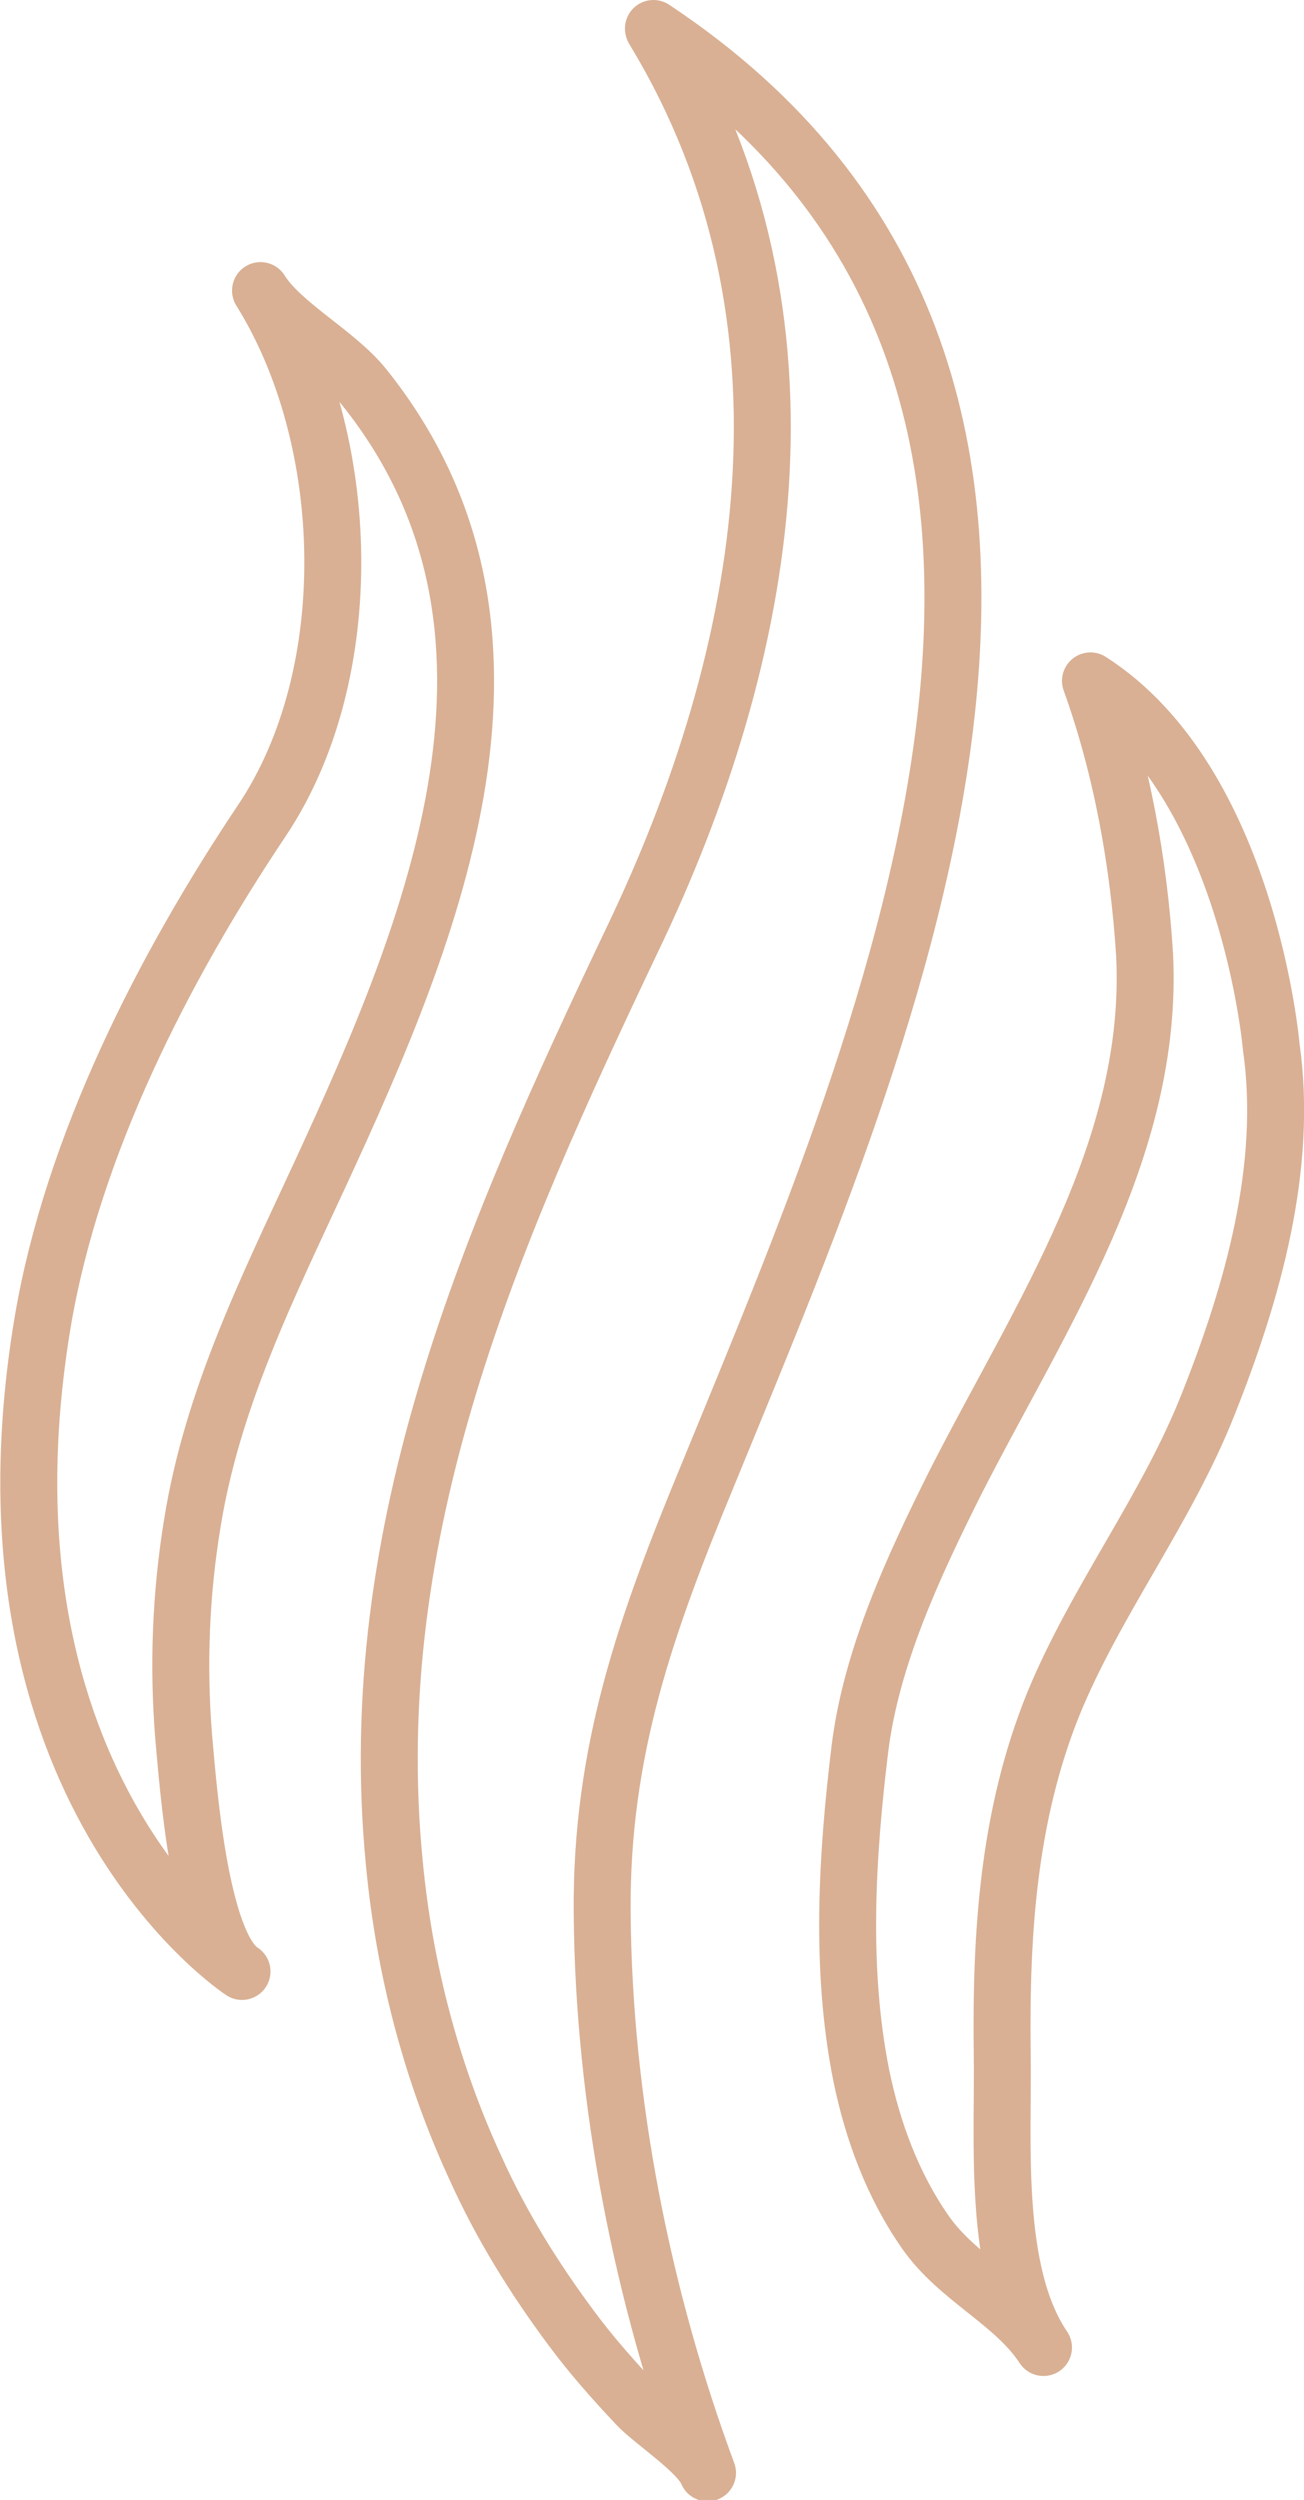
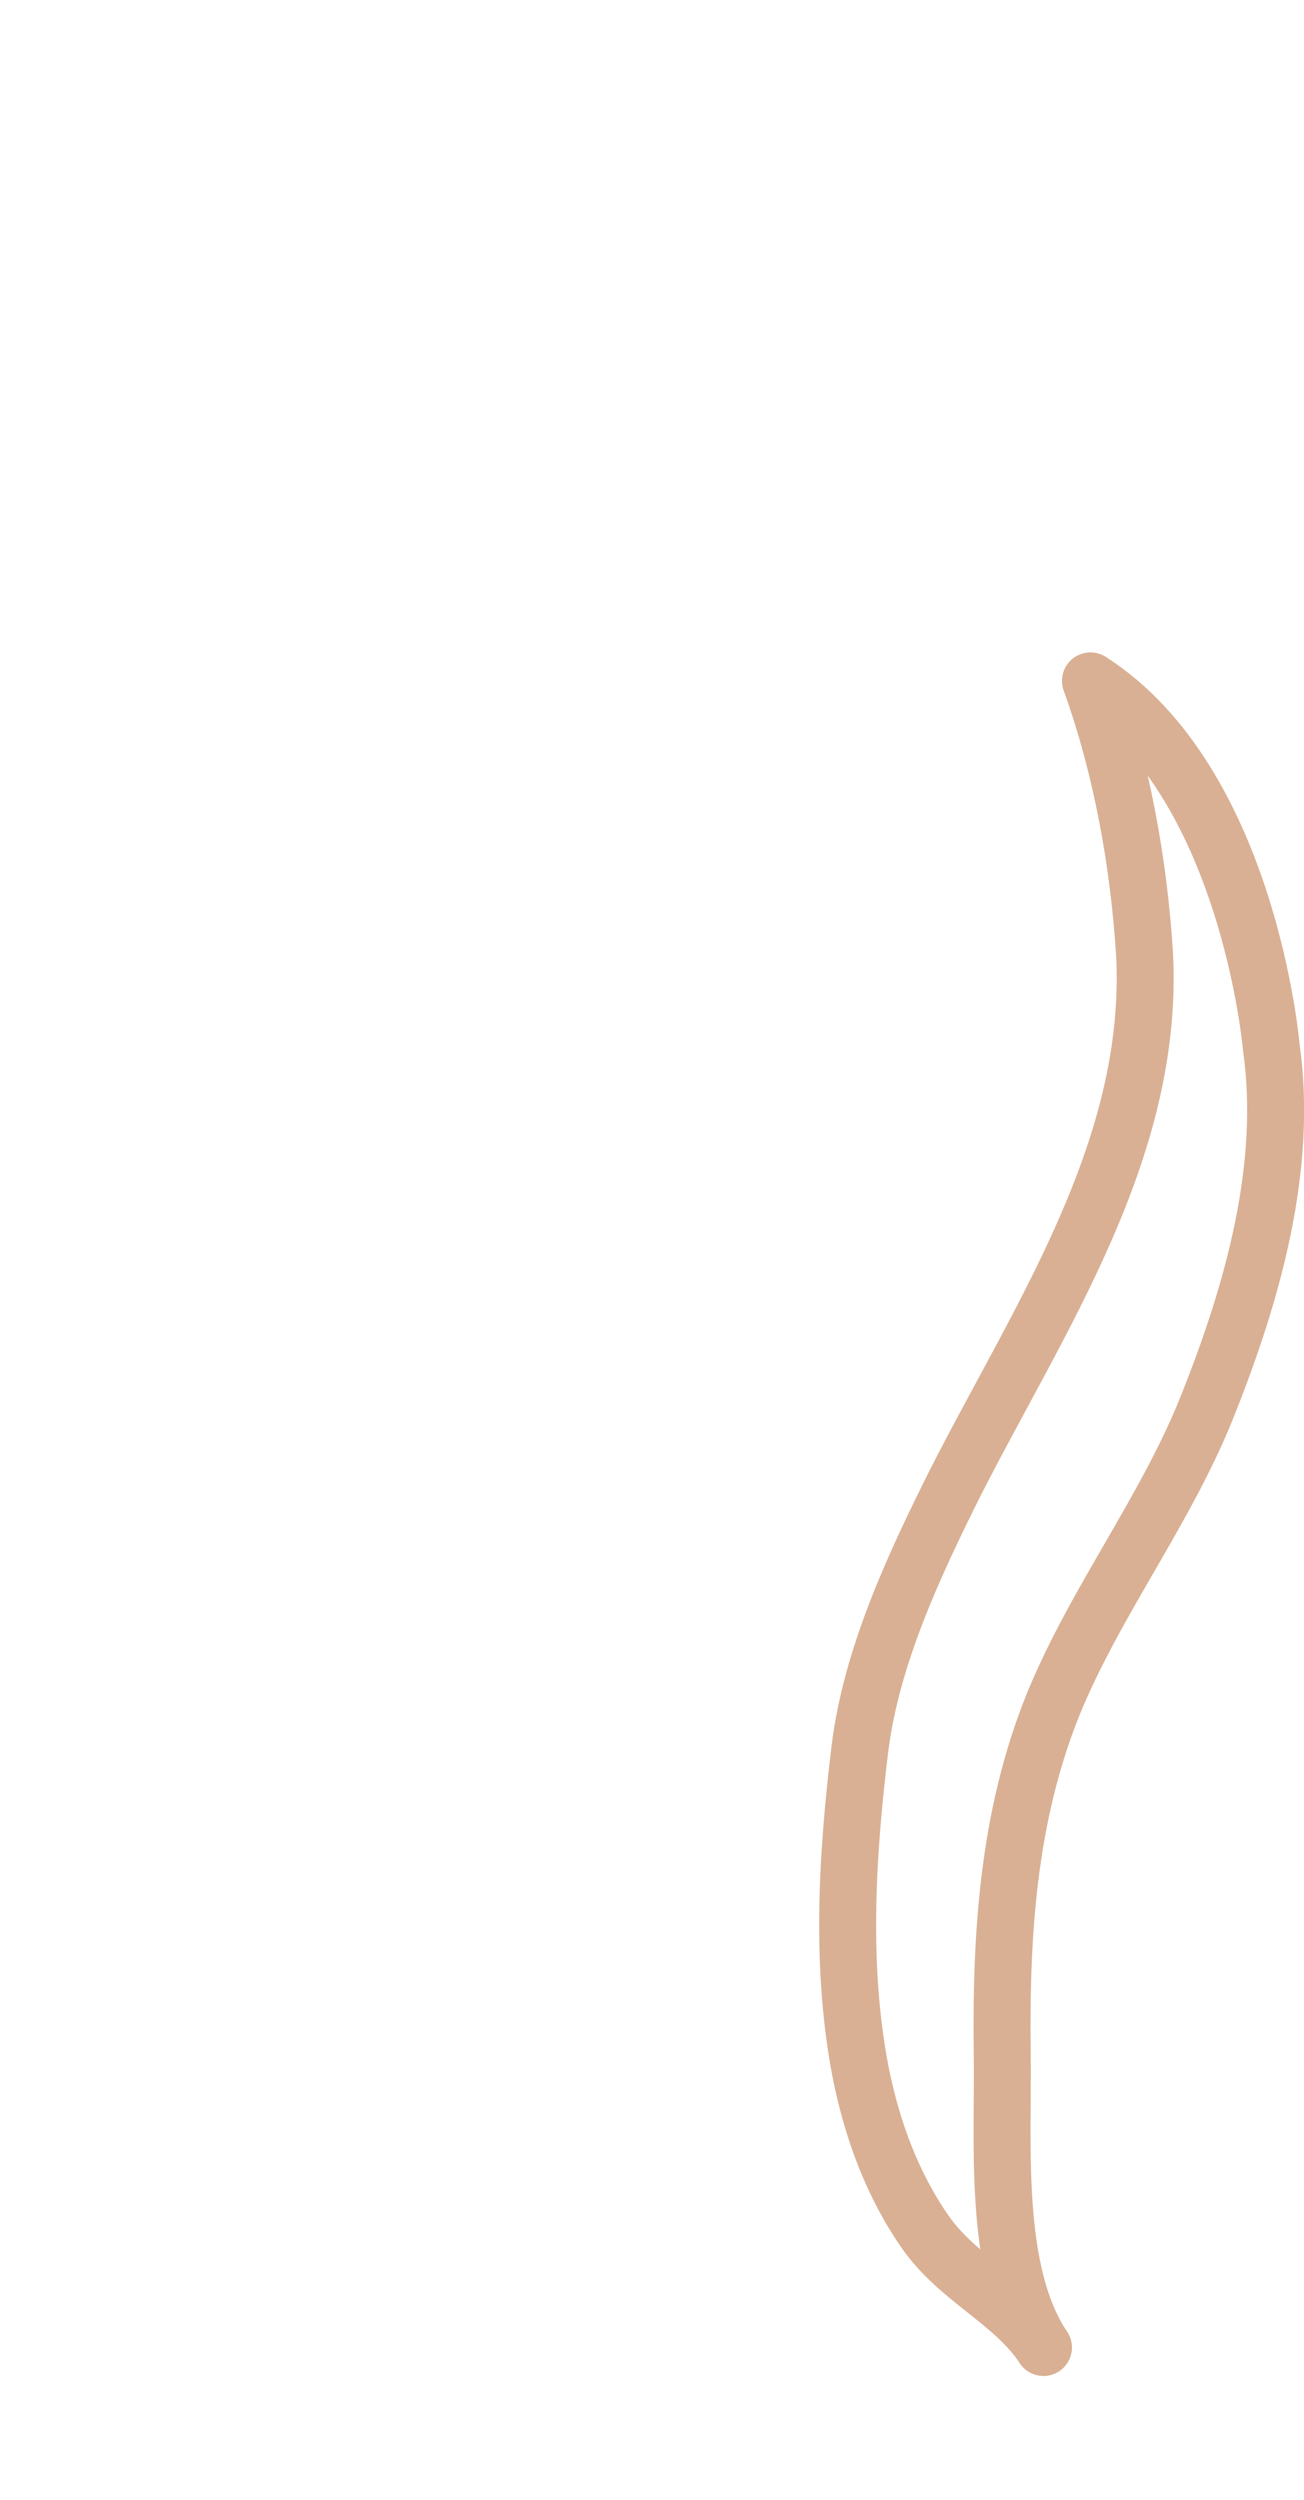
<svg xmlns="http://www.w3.org/2000/svg" version="1.1" x="0px" y="0px" width="91.6px" height="175.5px" viewBox="0 0 91.6 175.5" style="enable-background:new 0 0 91.6 175.5;" xml:space="preserve">
  <style type="text/css">
	.st0{fill:none;stroke:#d9b094;stroke-width:4;stroke-linecap:round;stroke-linejoin:round;stroke-miterlimit:10;}
</style>
  <defs>
</defs>
-   <path class="st0" d="M18.3,20.4c1.5,2.4,5.4,4.4,7.3,6.8c13.6,17,4.9,37.9-3.1,55.2c-3.7,8-7.6,15.8-9,24.6c-0.8,4.9-1,9.9-0.6,14.9  c0.3,3.3,1.1,14.6,4.1,16.5c0,0-19.5-12.7-14-45.6c2.1-12.4,8.5-24.9,15.4-35.2C25.3,47.3,24.8,30.8,18.3,20.4z" />
-   <path class="st0" d="M46,2.2c12.2,20.2,8.1,43.6-1.6,63.8c-9.8,20.6-19,41.3-16.7,64.8c0.7,7.4,2.6,14.7,5.7,21.4  c1.8,4,4.1,7.7,6.7,11.2c1.4,1.9,3,3.7,4.6,5.4c1.1,1.2,4.4,3.3,5,4.8c-4.6-12.4-7.3-26.1-7.4-39.3c-0.1-11.4,3.1-20.3,7.4-30.7  C62.7,71.9,82.7,26.4,45.9,2C45.9,2.1,46,2.1,46,2.2z" />
  <path class="st0" d="M76.6,47.8c2.2,6.1,3.4,12.8,3.8,19.2c0.7,13.7-7.4,25.5-13.3,37.1c-2.9,5.8-5.9,12.2-6.7,18.7  c-0.9,7.4-1.4,15.4,0.1,22.9c0.8,3.9,2.2,7.7,4.5,11c2.3,3.3,6.2,4.9,8.3,8.1c-3.6-5.3-2.8-14.6-2.9-20.7  c-0.1-8.3,0.4-16.6,3.6-24.5c3-7.3,8-13.7,10.9-21.1c3.1-7.8,5.6-16.6,4.4-25C89.3,73.5,87.7,54.9,76.6,47.8z" />
</svg>